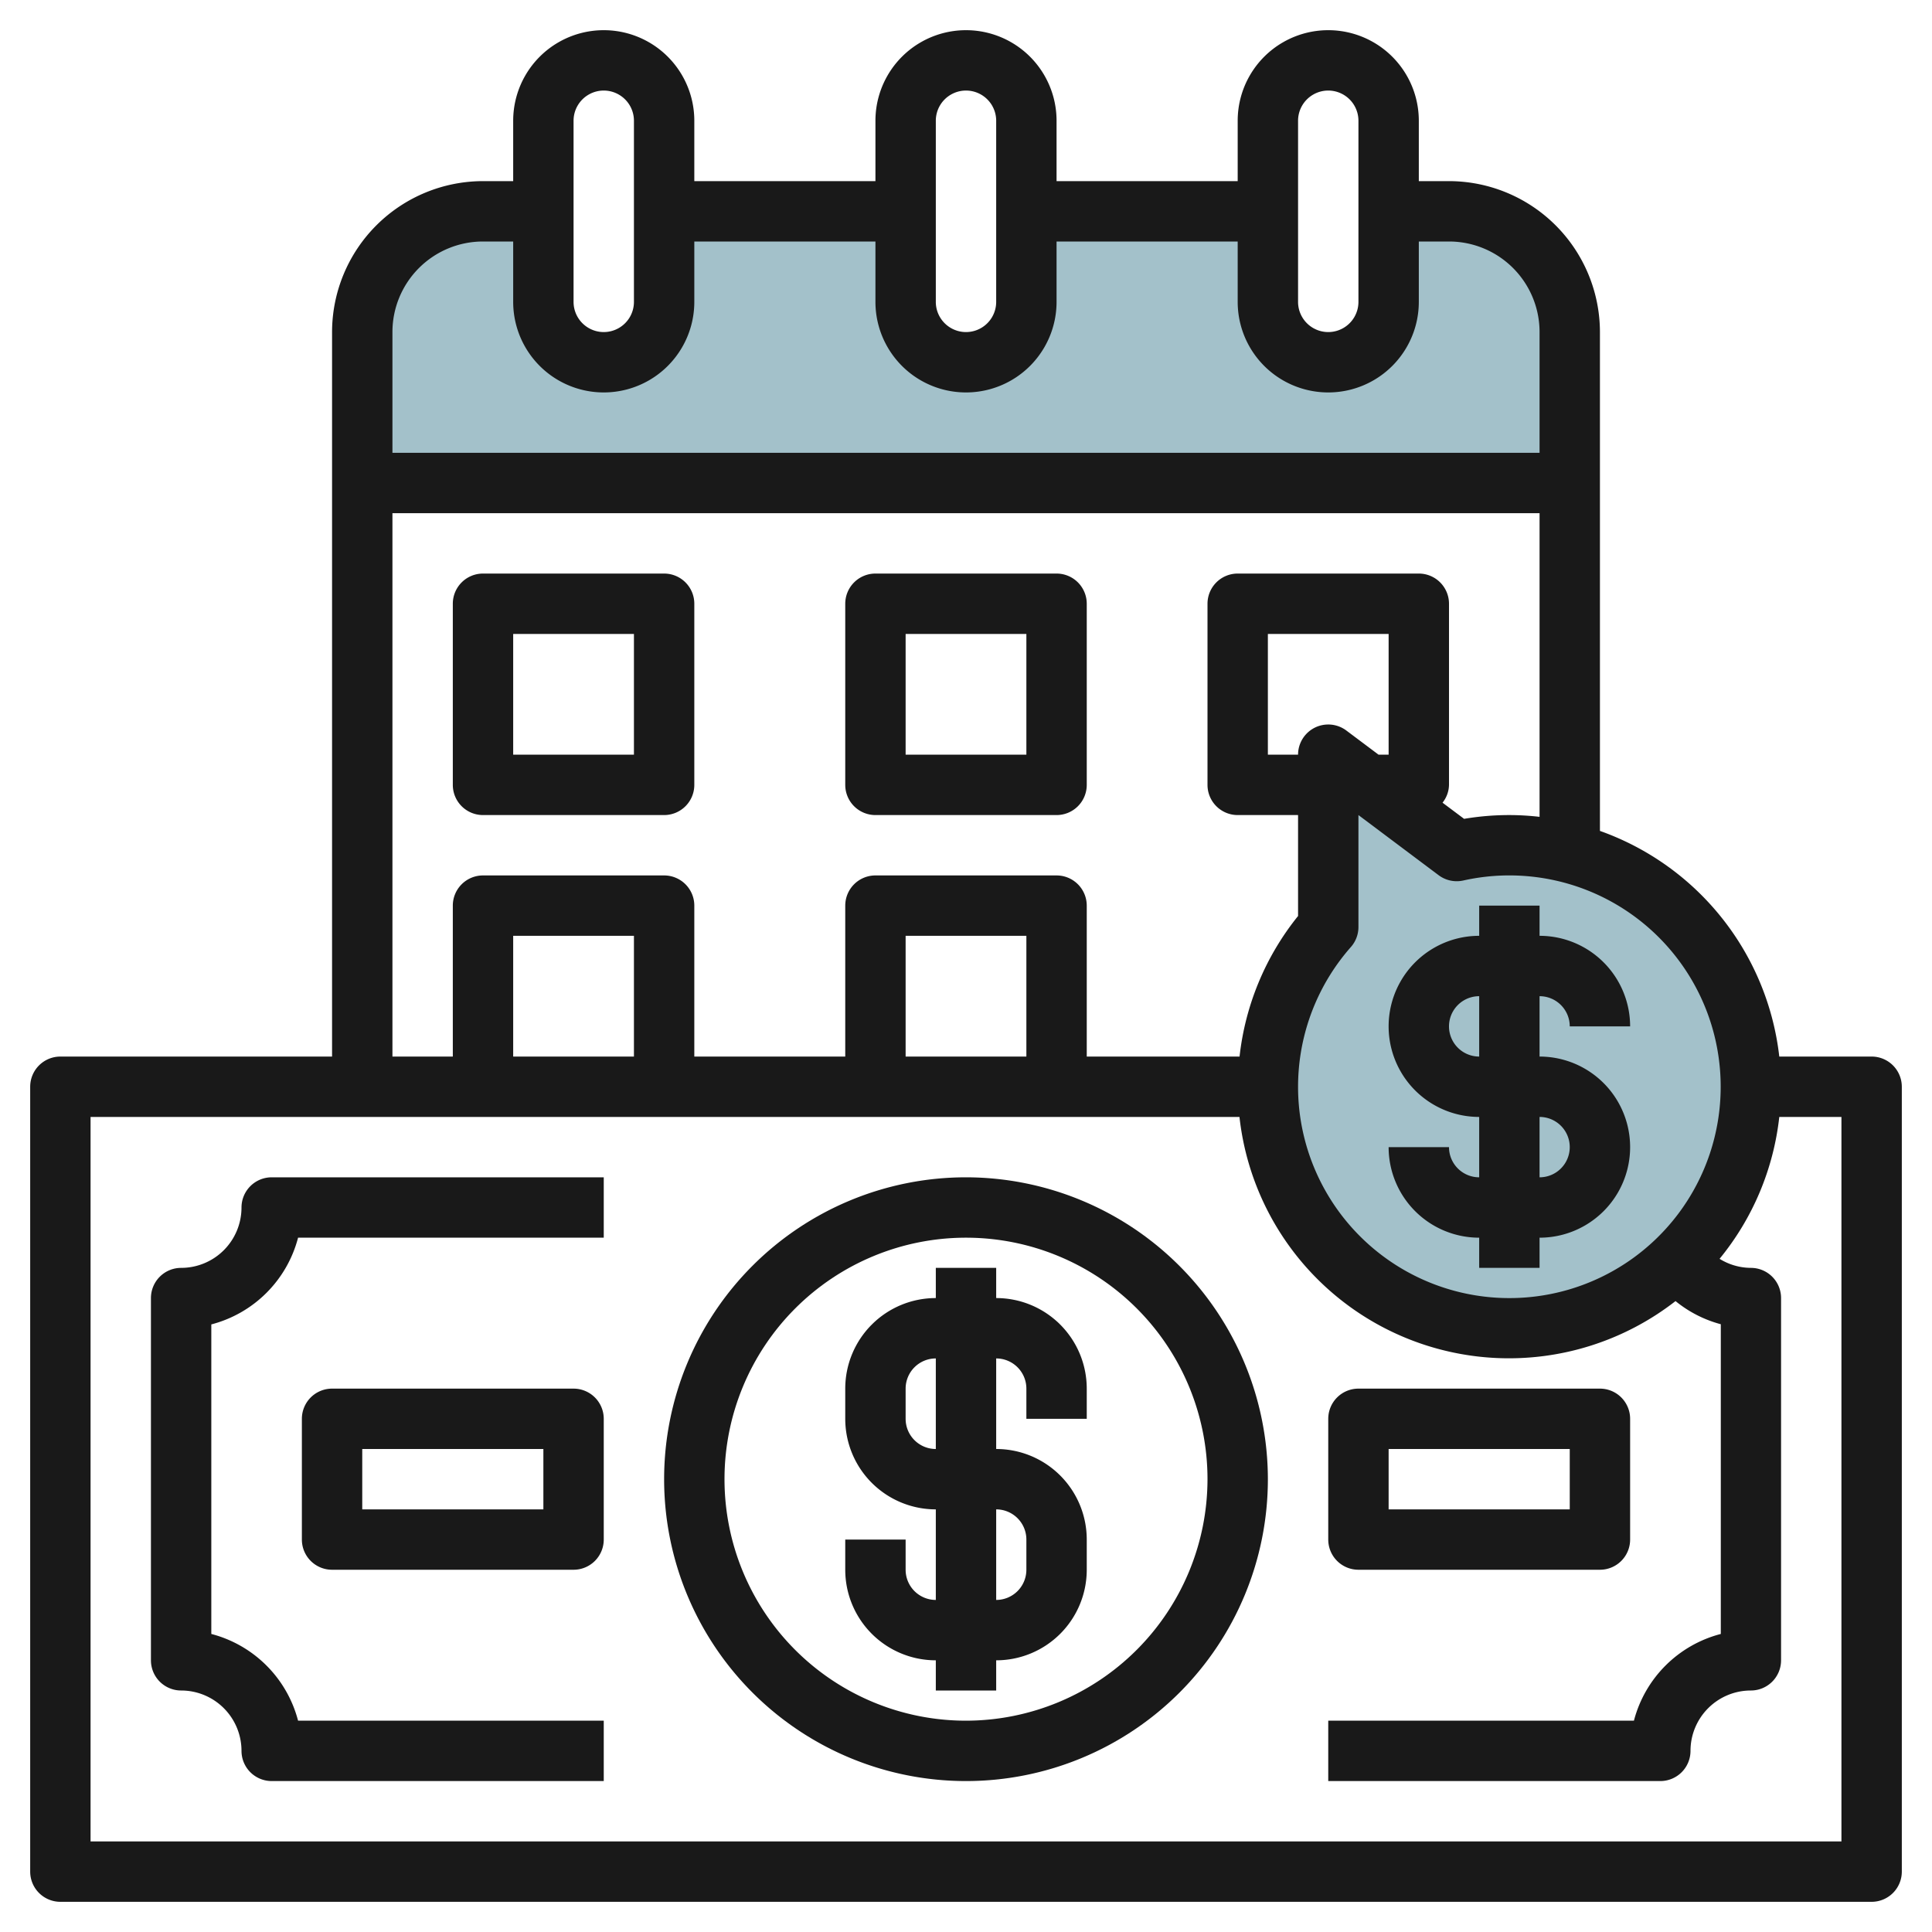
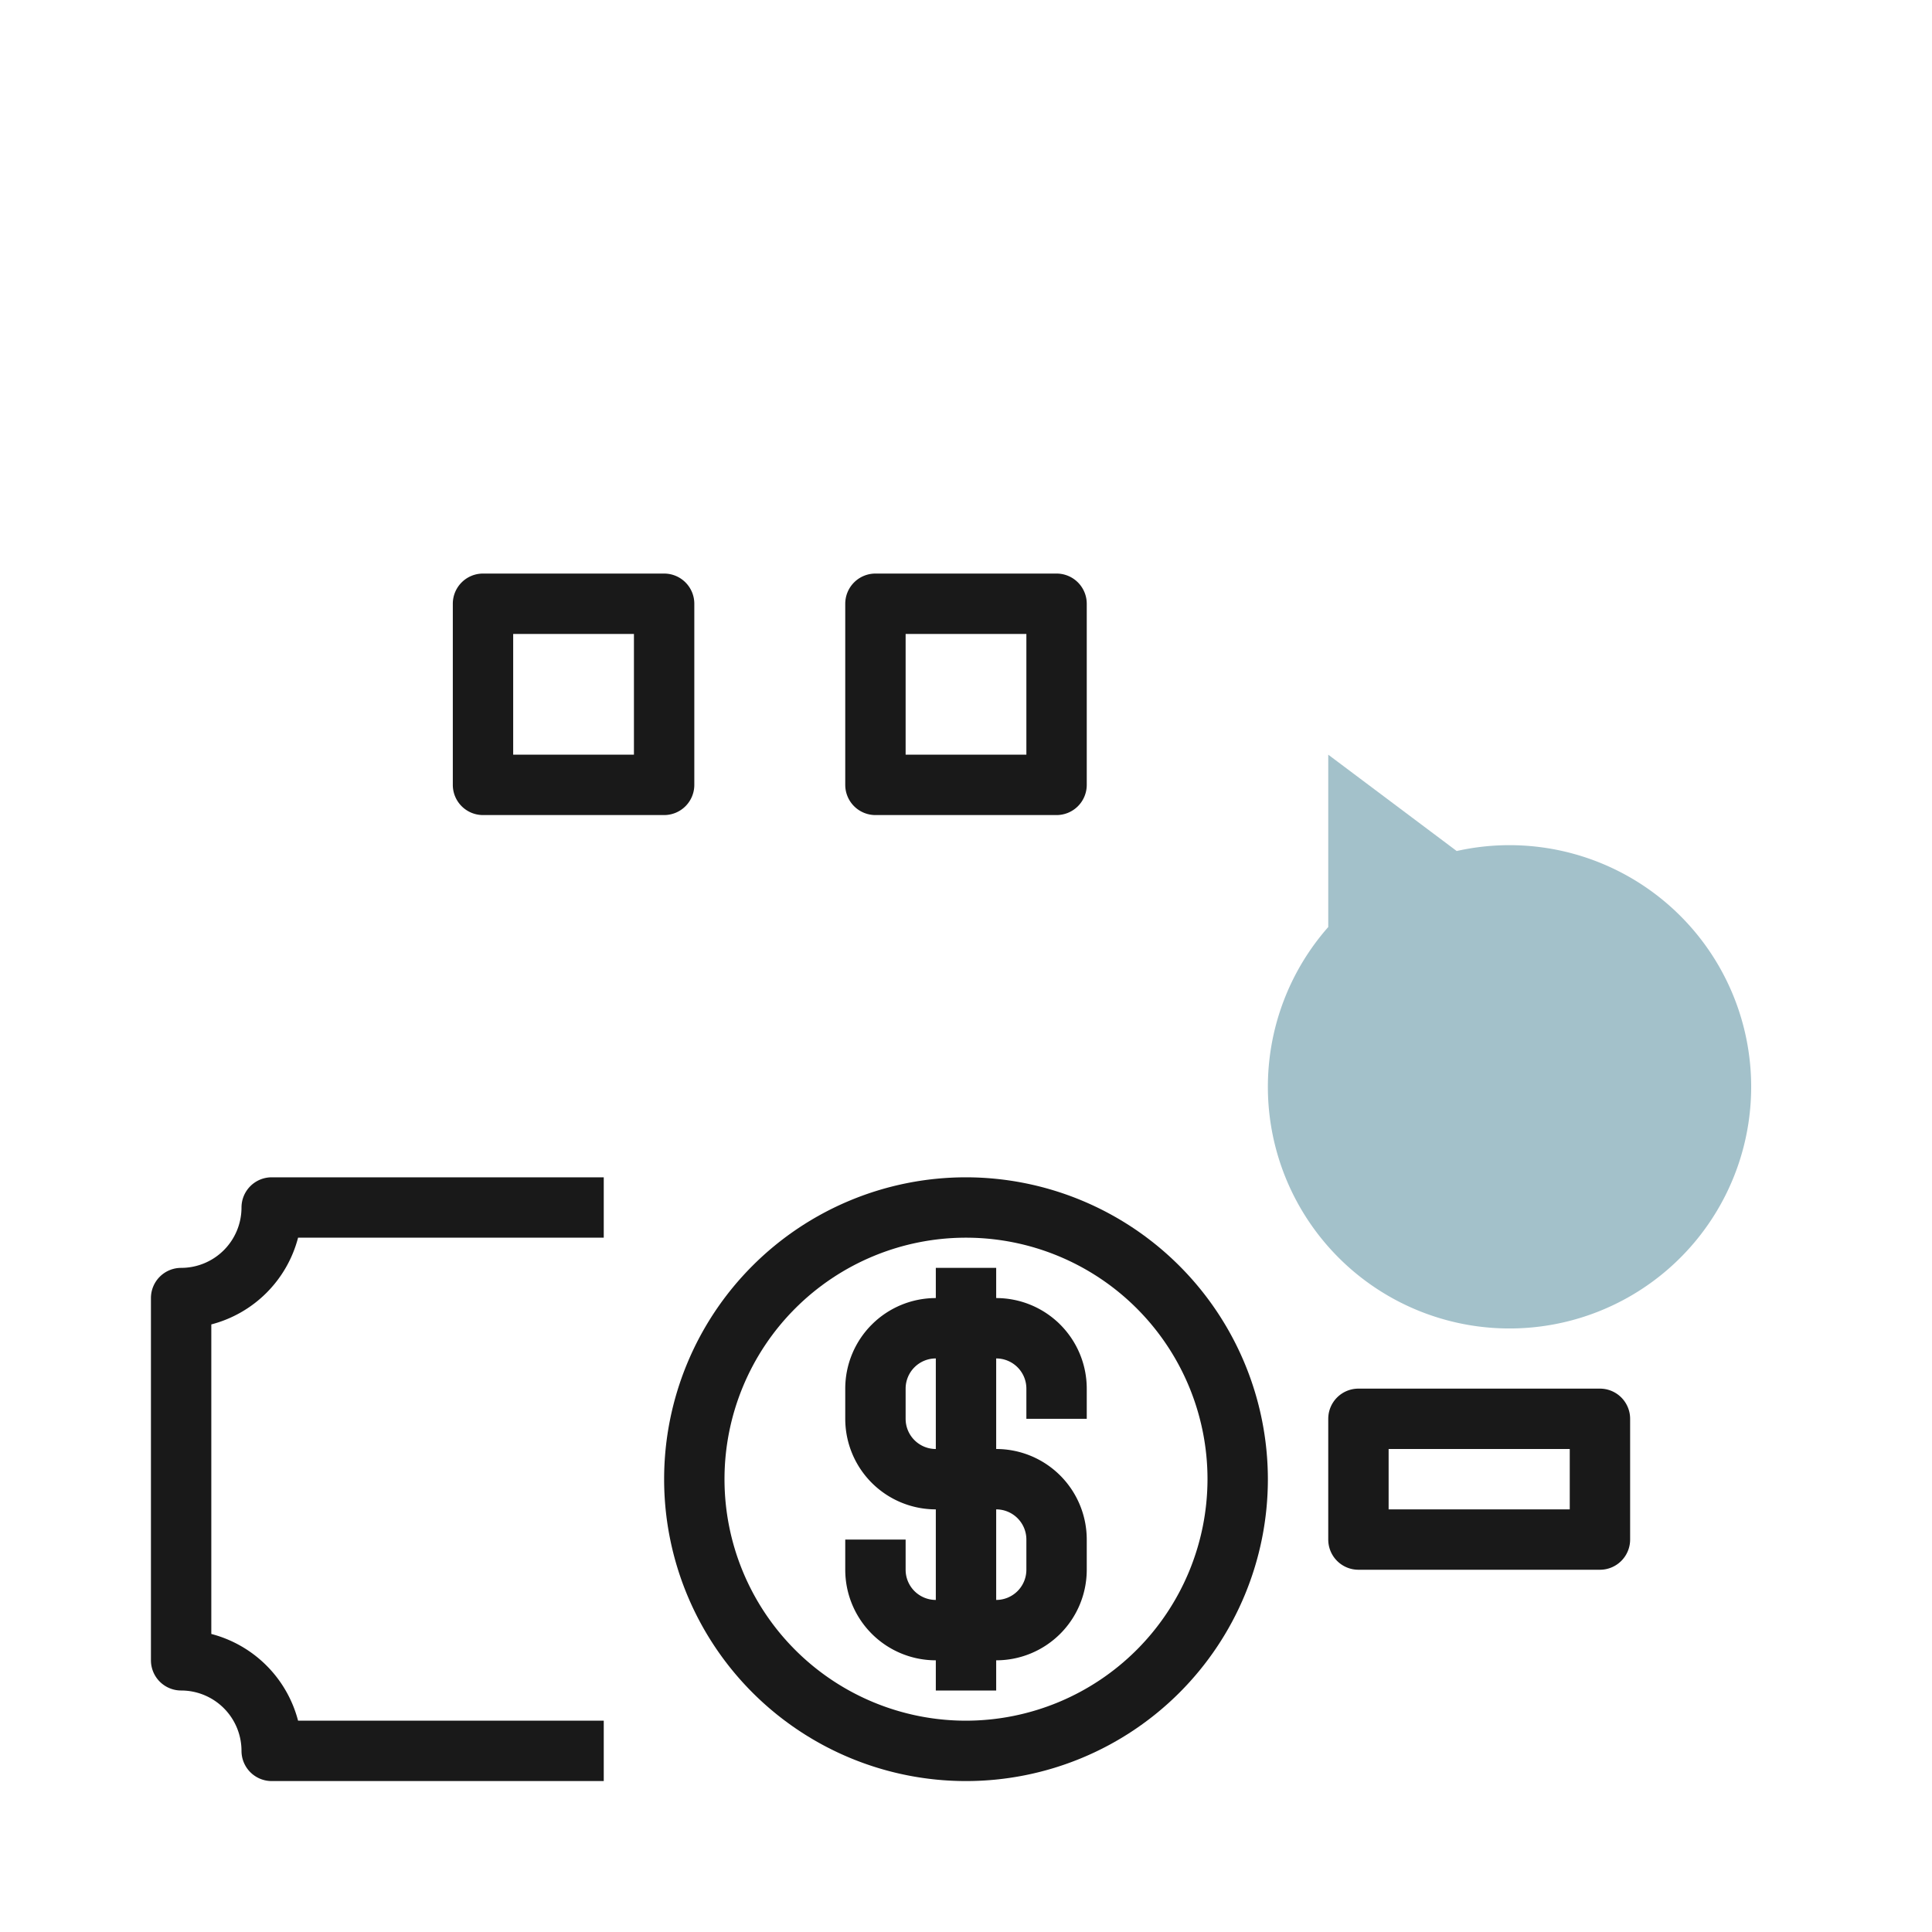
<svg xmlns="http://www.w3.org/2000/svg" id="Layer_3" height="512" viewBox="0 0 64 64" width="512" data-name="Layer 3">
-   <path d="m48 7h-2v3a2 2 0 0 1 -4 0v-3h-8v3a2 2 0 0 1 -4 0v-3h-8v3a2 2 0 0 1 -4 0v-3h-2a4 4 0 0 0 -4 4v5h40v-5a4 4 0 0 0 -4-4z" fill="#a3c1ca" />
  <path d="m48.255 28.191a8.005 8.005 0 1 1 -4.255 2.518v-5.709z" fill="#a3c1ca" />
  <g fill="#191919">
-     <path d="m62 35h-3.059a9.014 9.014 0 0 0 -5.941-7.475v-16.525a5.006 5.006 0 0 0 -5-5h-1v-2a3 3 0 0 0 -6 0v2h-6v-2a3 3 0 0 0 -6 0v2h-6v-2a3 3 0 0 0 -6 0v2h-1a5.006 5.006 0 0 0 -5 5v24h-9a1 1 0 0 0 -1 1v26a1 1 0 0 0 1 1h60a1 1 0 0 0 1-1v-26a1 1 0 0 0 -1-1zm-5 1a7 7 0 1 1 -12.25-4.629 1 1 0 0 0 .25-.662v-3.709l2.655 1.991a1 1 0 0 0 .817.177 7 7 0 0 1 8.528 6.832zm-11-11h-.333l-1.067-.8a1 1 0 0 0 -1.6.8h-1v-4h4zm-3-21a1 1 0 0 1 2 0v6a1 1 0 0 1 -2 0zm-12 0a1 1 0 0 1 2 0v6a1 1 0 0 1 -2 0zm-12 0a1 1 0 0 1 2 0v6a1 1 0 0 1 -2 0zm-3 4h1v2a3 3 0 0 0 6 0v-2h6v2a3 3 0 0 0 6 0v-2h6v2a3 3 0 0 0 6 0v-2h1a3 3 0 0 1 3 3v4h-38v-4a3 3 0 0 1 3-3zm-3 9h38v10.059a8.935 8.935 0 0 0 -1-.059 9.073 9.073 0 0 0 -1.5.125l-.714-.535a.976.976 0 0 0 .214-.59v-6a1 1 0 0 0 -1-1h-6a1 1 0 0 0 -1 1v6a1 1 0 0 0 1 1h2v3.344a8.986 8.986 0 0 0 -1.938 4.656h-5.062v-5a1 1 0 0 0 -1-1h-6a1 1 0 0 0 -1 1v5h-5v-5a1 1 0 0 0 -1-1h-6a1 1 0 0 0 -1 1v5h-2zm21 18h-4v-4h4zm-13 0h-4v-4h4zm40 26h-58v-24h38.059a8.981 8.981 0 0 0 14.445 6.1 4 4 0 0 0 1.5.767v10.26a4.015 4.015 0 0 0 -2.878 2.873h-10.126v2h11a1 1 0 0 0 1-1 2 2 0 0 1 2-2 1 1 0 0 0 1-1v-12a1 1 0 0 0 -1-1 1.987 1.987 0 0 1 -1.037-.3 8.971 8.971 0 0 0 1.978-4.7h2.059z" />
    <path d="m32 39a10 10 0 1 0 10 10 10.011 10.011 0 0 0 -10-10zm0 18a8 8 0 1 1 8-8 8.009 8.009 0 0 1 -8 8z" />
    <path d="m33 43v-1h-2v1a3 3 0 0 0 -3 3v1a3 3 0 0 0 3 3v3a1 1 0 0 1 -1-1v-1h-2v1a3 3 0 0 0 3 3v1h2v-1a3 3 0 0 0 3-3v-1a3 3 0 0 0 -3-3v-3a1 1 0 0 1 1 1v1h2v-1a3 3 0 0 0 -3-3zm1 8v1a1 1 0 0 1 -1 1v-3a1 1 0 0 1 1 1zm-3-3a1 1 0 0 1 -1-1v-1a1 1 0 0 1 1-1z" />
    <path d="m8 40a2 2 0 0 1 -2 2 1 1 0 0 0 -1 1v12a1 1 0 0 0 1 1 2 2 0 0 1 2 2 1 1 0 0 0 1 1h11v-2h-10.126a4.015 4.015 0 0 0 -2.874-2.873v-10.254a4.015 4.015 0 0 0 2.874-2.873h10.126v-2h-11a1 1 0 0 0 -1 1z" />
-     <path d="m19 46h-8a1 1 0 0 0 -1 1v4a1 1 0 0 0 1 1h8a1 1 0 0 0 1-1v-4a1 1 0 0 0 -1-1zm-1 4h-6v-2h6z" />
    <path d="m45 52h8a1 1 0 0 0 1-1v-4a1 1 0 0 0 -1-1h-8a1 1 0 0 0 -1 1v4a1 1 0 0 0 1 1zm1-4h6v2h-6z" />
    <path d="m16 27h6a1 1 0 0 0 1-1v-6a1 1 0 0 0 -1-1h-6a1 1 0 0 0 -1 1v6a1 1 0 0 0 1 1zm1-6h4v4h-4z" />
    <path d="m29 27h6a1 1 0 0 0 1-1v-6a1 1 0 0 0 -1-1h-6a1 1 0 0 0 -1 1v6a1 1 0 0 0 1 1zm1-6h4v4h-4z" />
-     <path d="m49 30v1a3 3 0 0 0 0 6v2a1 1 0 0 1 -1-1h-2a3 3 0 0 0 3 3v1h2v-1a3 3 0 0 0 0-6v-2a1 1 0 0 1 1 1h2a3 3 0 0 0 -3-3v-1zm2 7a1 1 0 0 1 0 2zm-2-2a1 1 0 0 1 0-2z" />
  </g>
</svg>